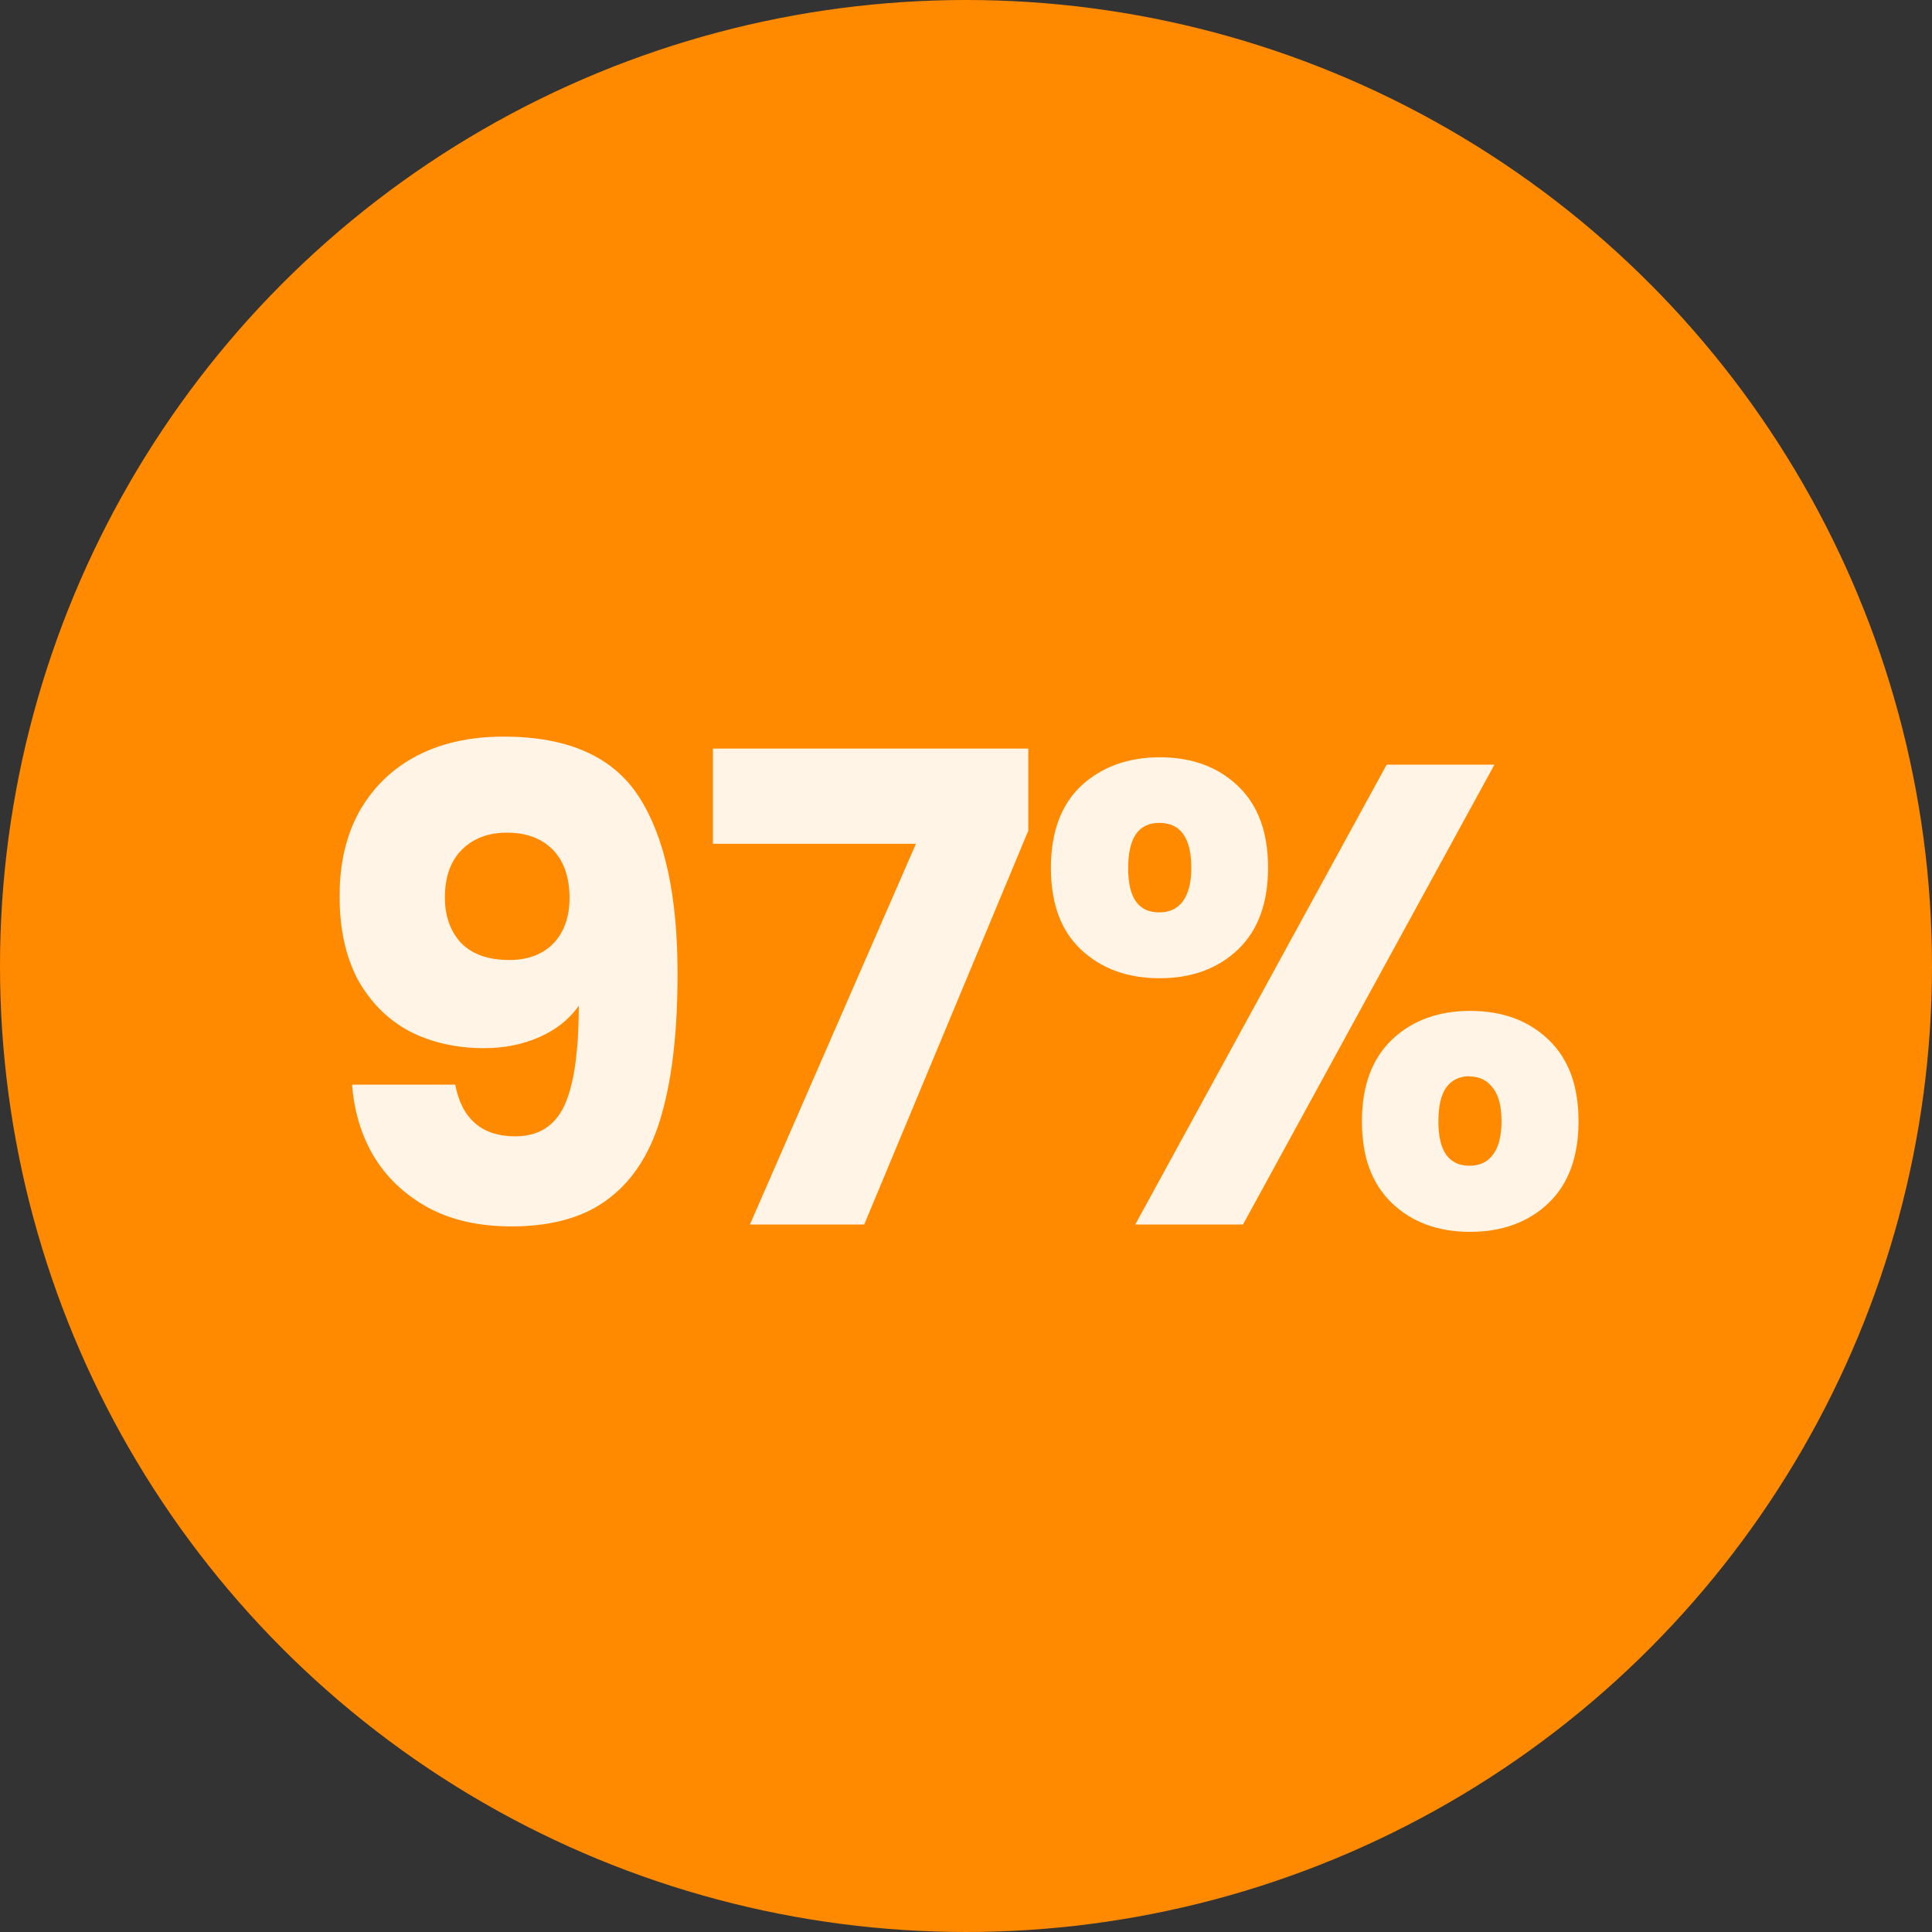
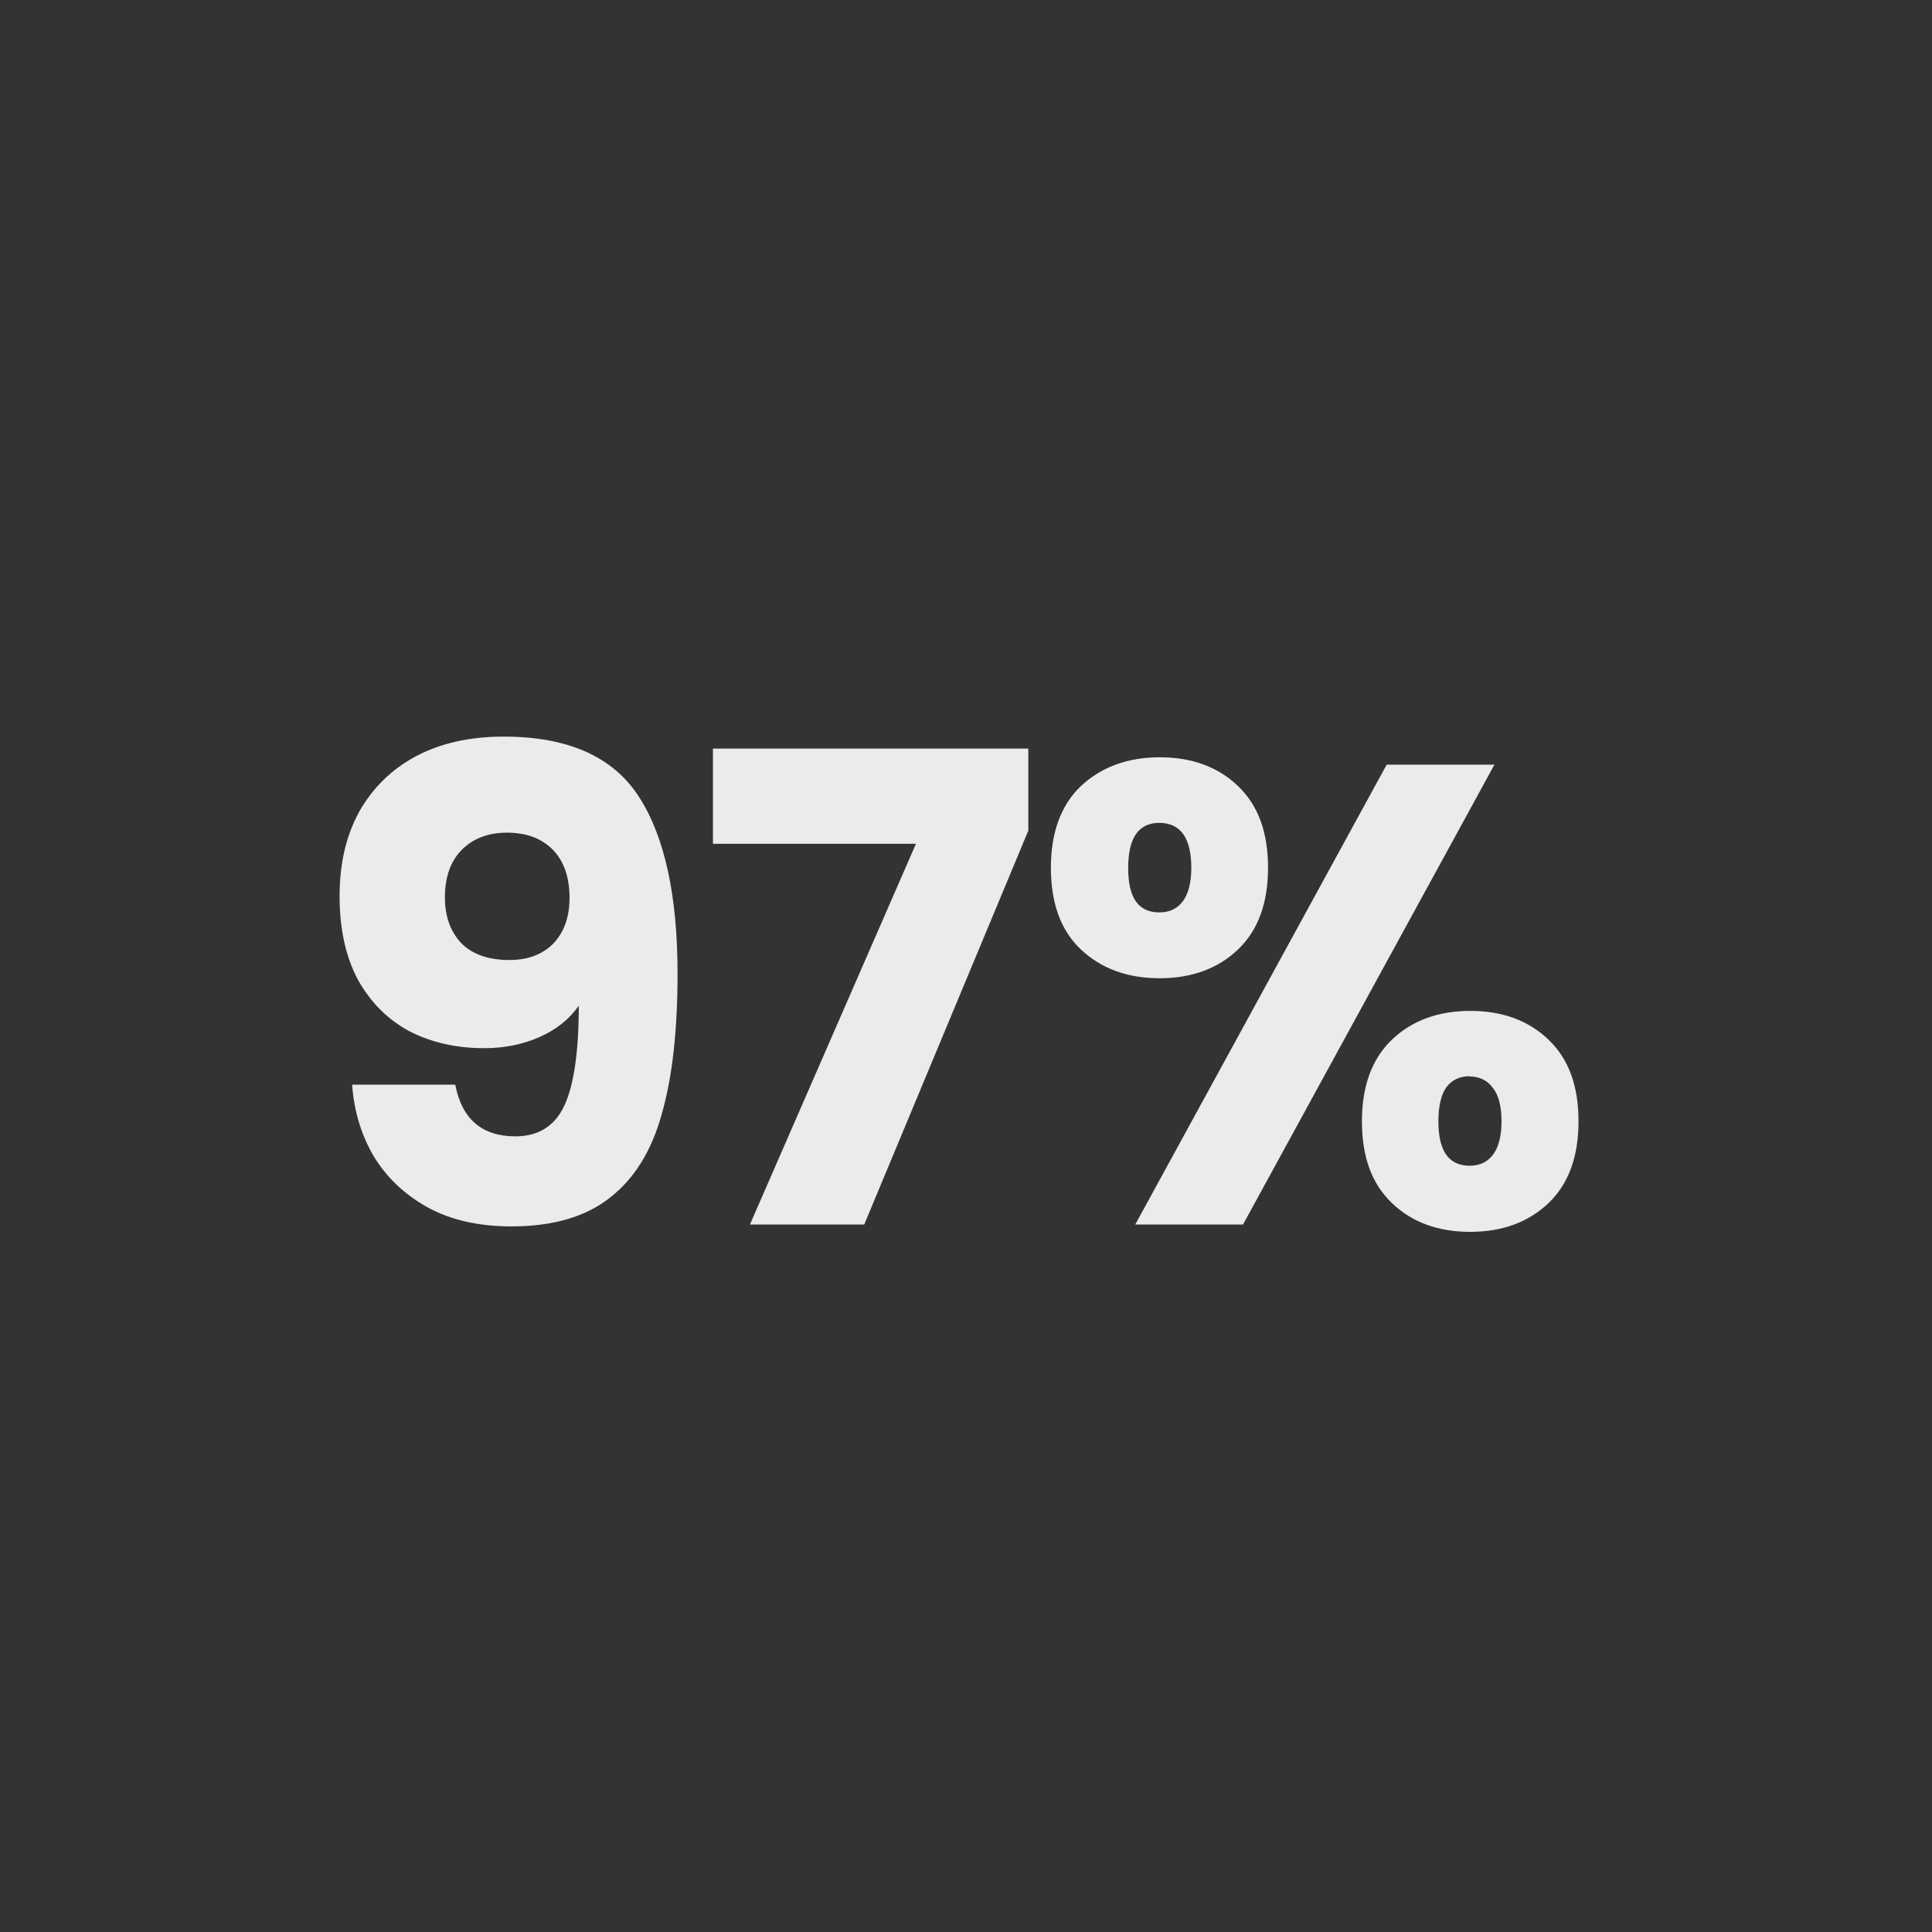
<svg xmlns="http://www.w3.org/2000/svg" id="Layer_1" data-name="Layer 1" viewBox="0 0 71 71">
  <rect x="0" y="0" width="71" height="71" fill="#333333" stroke="none" />
  <defs>
    <style>      .cls-1 {        fill: #fff;        isolation: isolate;        opacity: .9;      }      .cls-1, .cls-2 {        stroke-width: 0px;      }      .cls-2 {        fill: #ff8a00;      }    </style>
  </defs>
-   <circle class="cls-2" cx="35.5" cy="35.5" r="35.5" />
  <path class="cls-1" d="m16.73,39.86c.24,1.26.98,1.9,2.21,1.9.85,0,1.45-.38,1.8-1.13s.53-1.98.53-3.67c-.35.5-.83.88-1.44,1.15-.61.27-1.29.41-2.04.41-1.02,0-1.94-.21-2.74-.62-.8-.43-1.43-1.06-1.9-1.9-.45-.85-.67-1.87-.67-3.07s.24-2.22.72-3.1c.5-.88,1.19-1.56,2.09-2.04.91-.48,1.98-.72,3.22-.72,2.37,0,4.02.74,4.97,2.21s1.42,3.64,1.42,6.5c0,2.08-.19,3.8-.58,5.16-.37,1.34-1,2.37-1.9,3.07-.88.7-2.09,1.06-3.62,1.06-1.22,0-2.26-.24-3.12-.72-.85-.48-1.5-1.11-1.97-1.9-.45-.78-.7-1.65-.77-2.59h3.79Zm1.99-4.58c.67,0,1.21-.2,1.61-.6.4-.42.6-.98.6-1.68,0-.77-.21-1.36-.62-1.78-.42-.42-.98-.62-1.68-.62s-1.26.22-1.68.65c-.4.42-.6.99-.6,1.73,0,.69.2,1.25.6,1.68.42.42,1.01.62,1.78.62Zm19.06-4.73l-6.02,14.45h-4.2l6.1-13.99h-7.46v-3.5h11.59v3.05Zm.84,1.34c0-1.3.37-2.3,1.1-3,.75-.7,1.72-1.06,2.9-1.06s2.14.35,2.88,1.06,1.1,1.7,1.1,3-.37,2.3-1.1,3-1.7,1.06-2.88,1.06-2.15-.35-2.9-1.06c-.74-.7-1.1-1.7-1.1-3Zm16.3-3.79l-9.24,16.9h-3.96l9.24-16.9h3.96Zm-12.31,2.14c-.77,0-1.15.55-1.15,1.66s.38,1.63,1.15,1.63c.37,0,.66-.14.86-.41s.31-.68.31-1.22c0-1.1-.39-1.66-1.18-1.66Zm7.44,10.97c0-1.3.37-2.3,1.1-3s1.7-1.06,2.88-1.06,2.14.35,2.88,1.06,1.1,1.7,1.1,3-.37,2.3-1.1,3-1.7,1.06-2.88,1.06-2.14-.35-2.88-1.06-1.1-1.7-1.1-3Zm3.96-1.66c-.37,0-.66.14-.86.41-.19.27-.29.69-.29,1.25,0,1.09.38,1.63,1.15,1.63.37,0,.66-.14.86-.41s.31-.68.31-1.22-.1-.95-.31-1.22c-.21-.29-.5-.43-.86-.43Z" />
</svg>